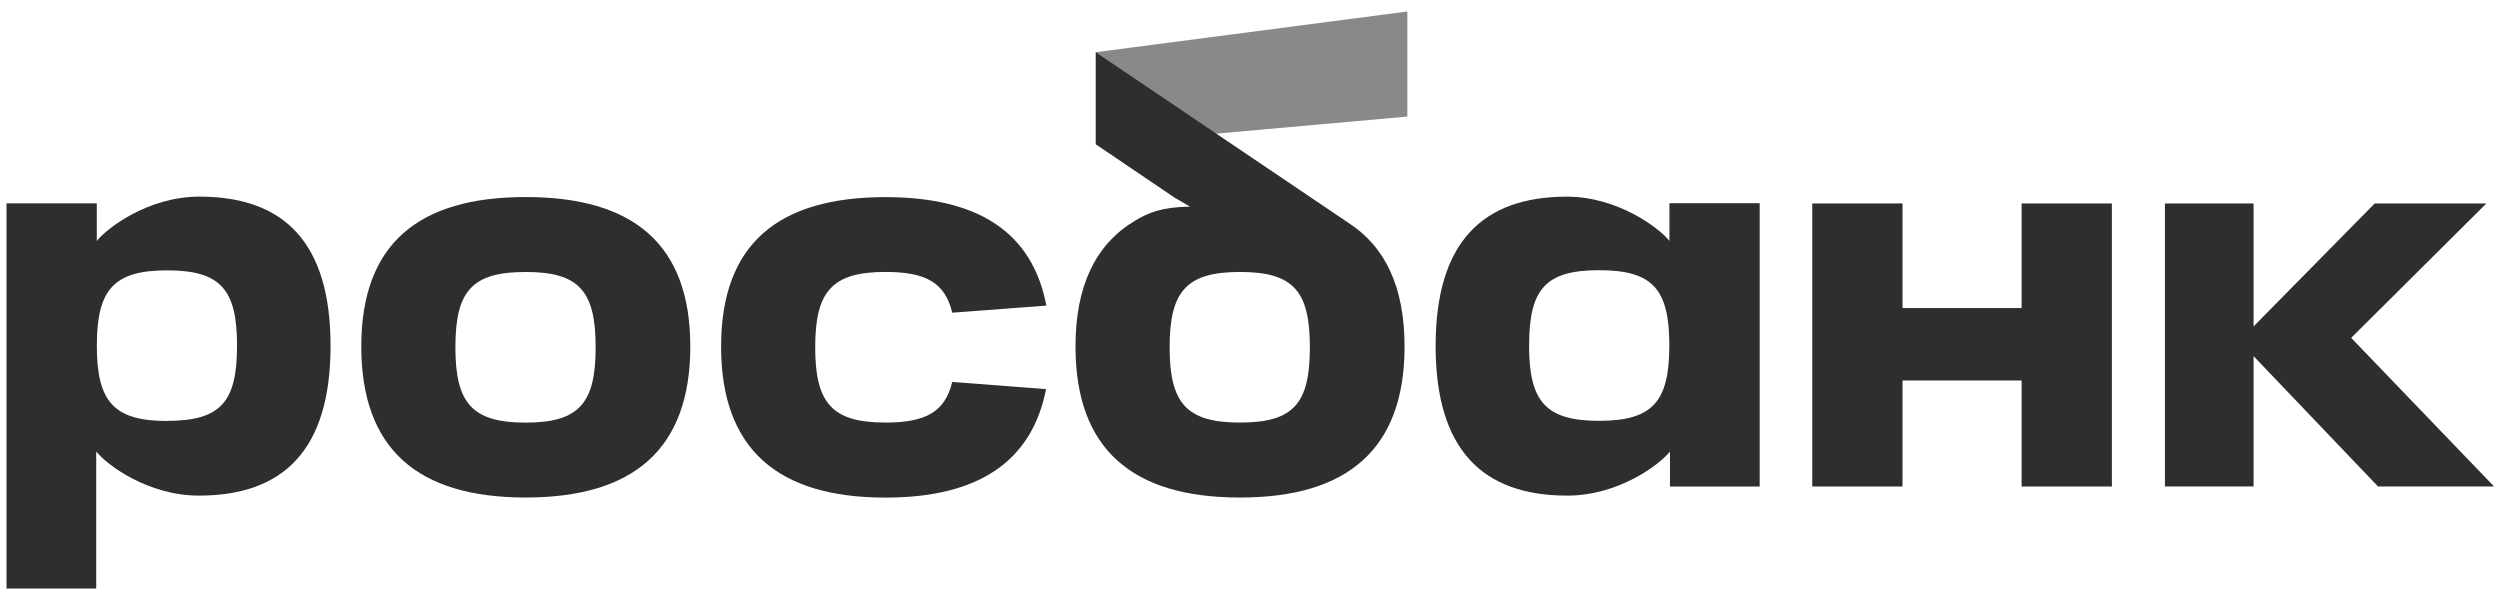
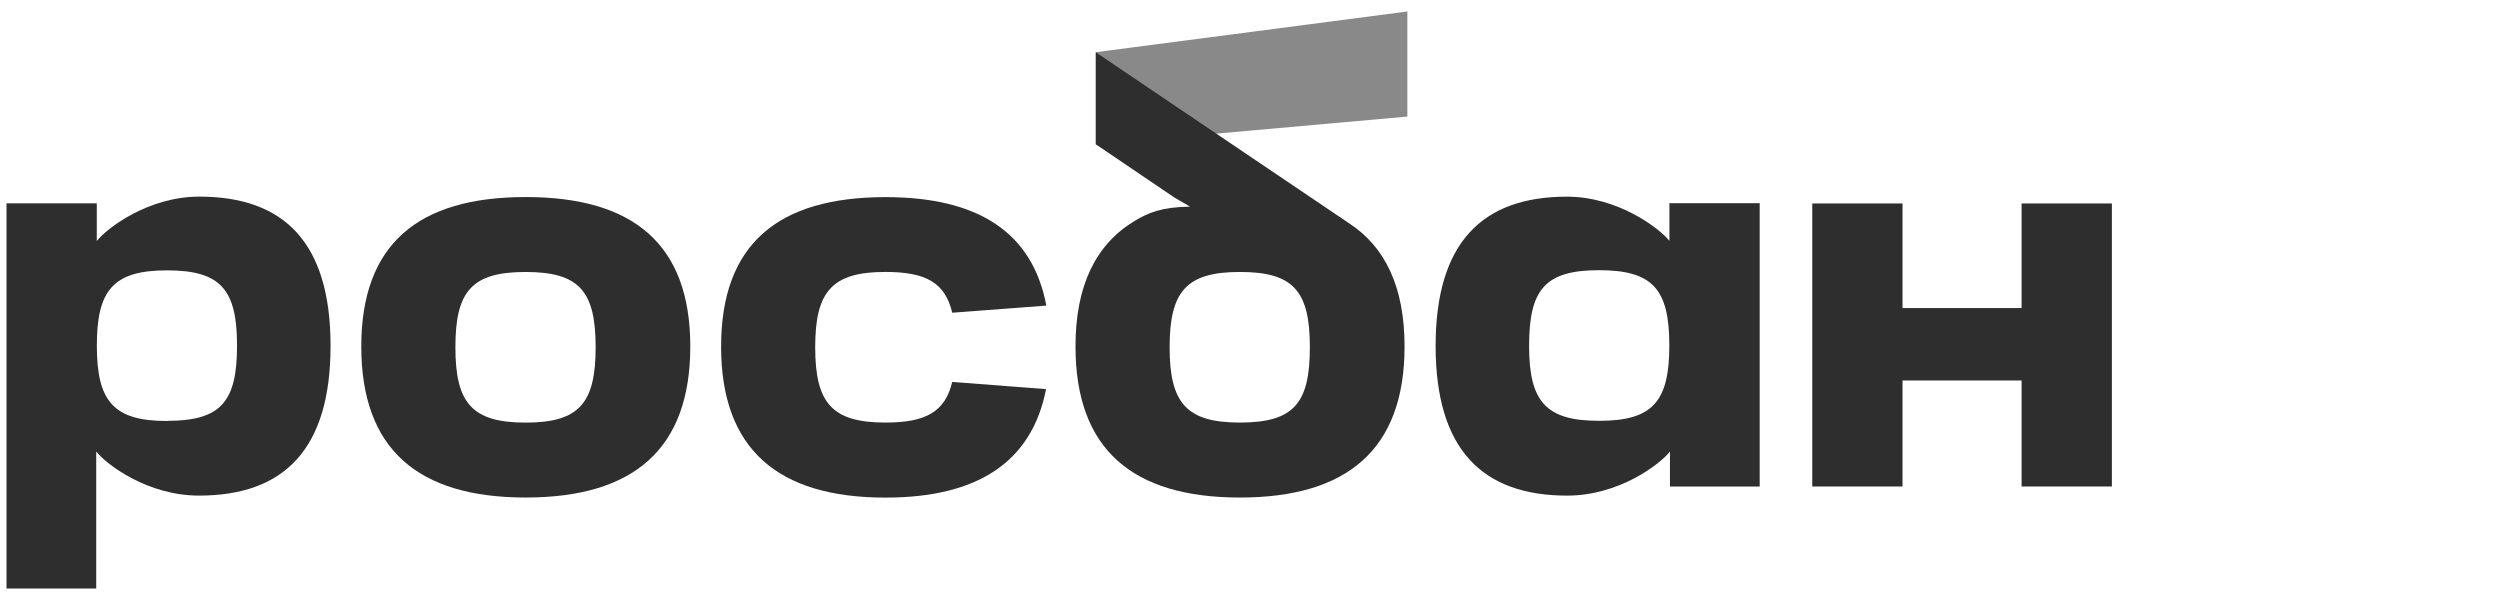
<svg xmlns="http://www.w3.org/2000/svg" width="125" height="30" viewBox="0 0 125 30" fill="none">
  <path fill-rule="evenodd" clip-rule="evenodd" d="M70.368 0.574L54.791 2.609V7.219L70.368 5.829V0.574Z" fill="#898989" />
  <path fill-rule="evenodd" clip-rule="evenodd" d="M22.77 17.364C22.77 20.162 23.605 21.13 26.284 21.13C28.962 21.13 29.782 20.157 29.782 17.364C29.782 14.571 28.974 13.599 26.284 13.599C23.592 13.599 22.77 14.553 22.77 17.364ZM18.064 17.323C18.064 12.198 20.913 9.852 26.284 9.852C31.654 9.852 34.515 12.198 34.515 17.323C34.515 22.449 31.686 24.876 26.284 24.876C20.881 24.876 18.064 22.449 18.064 17.323Z" fill="#2E2E2E" />
  <path fill-rule="evenodd" clip-rule="evenodd" d="M67.417 11.139L54.789 2.615V7.214L58.727 9.881L59.501 10.332C58.087 10.35 57.409 10.637 56.729 11.048C54.785 12.22 53.775 14.282 53.775 17.324C53.775 22.449 56.605 24.877 61.995 24.877C67.385 24.877 70.228 22.449 70.228 17.324C70.228 14.357 69.266 12.328 67.417 11.139ZM61.995 21.128C59.322 21.128 58.481 20.156 58.481 17.363C58.481 14.57 59.316 13.598 61.995 13.598C64.673 13.598 65.493 14.551 65.493 17.363C65.493 20.174 64.687 21.128 61.995 21.128Z" fill="#2E2E2E" />
  <path fill-rule="evenodd" clip-rule="evenodd" d="M9.961 9.831C7.418 9.831 5.351 11.4 4.839 12.05V10.167H0.326V29.425H4.811V22.575C5.337 23.239 7.39 24.78 9.947 24.78C14.191 24.78 16.528 22.477 16.528 17.294C16.528 12.112 14.194 9.831 9.961 9.831ZM8.355 21.049C5.683 21.049 4.842 20.078 4.842 17.283C4.842 14.489 5.677 13.518 8.355 13.518C11.034 13.518 11.852 14.475 11.852 17.283C11.852 20.092 11.046 21.043 8.355 21.043V21.049Z" fill="#2E2E2E" />
  <path fill-rule="evenodd" clip-rule="evenodd" d="M101.08 10.173V15.403H95.126V10.173H90.613V24.325H95.126V19.024H101.08V24.325H105.594V10.173H101.08Z" fill="#2E2E2E" />
  <path fill-rule="evenodd" clip-rule="evenodd" d="M71.781 17.296C71.781 22.473 74.116 24.781 78.363 24.781C80.918 24.781 82.971 23.241 83.498 22.577V24.328H87.984V10.159H83.471V12.042C82.955 11.402 80.889 9.833 78.347 9.833C74.114 9.833 71.781 12.128 71.781 17.296ZM76.456 17.275C76.456 14.464 77.262 13.51 79.955 13.51C82.647 13.51 83.466 14.467 83.466 17.275C83.466 20.084 82.632 21.041 79.955 21.041C77.278 21.041 76.454 20.073 76.454 17.275H76.456Z" fill="#2E2E2E" />
  <path fill-rule="evenodd" clip-rule="evenodd" d="M47.611 19.096C47.258 20.575 46.315 21.128 44.272 21.128C41.6 21.128 40.76 20.155 40.76 17.362C40.76 14.569 41.6 13.597 44.272 13.597C46.315 13.597 47.258 14.147 47.612 15.636L52.318 15.28C51.615 11.577 48.86 9.856 44.272 9.856C38.901 9.856 36.055 12.202 36.055 17.328C36.055 22.453 38.883 24.88 44.272 24.88C48.857 24.88 51.584 23.123 52.304 19.456L47.611 19.096Z" fill="#2E2E2E" />
-   <path fill-rule="evenodd" clip-rule="evenodd" d="M124.702 24.323L117.559 16.893L124.318 10.173H118.735L112.679 16.32V10.173H108.246V24.323H112.679V19.375V18.149V17.807L118.9 24.323H124.702Z" fill="#2E2E2E" />
</svg>